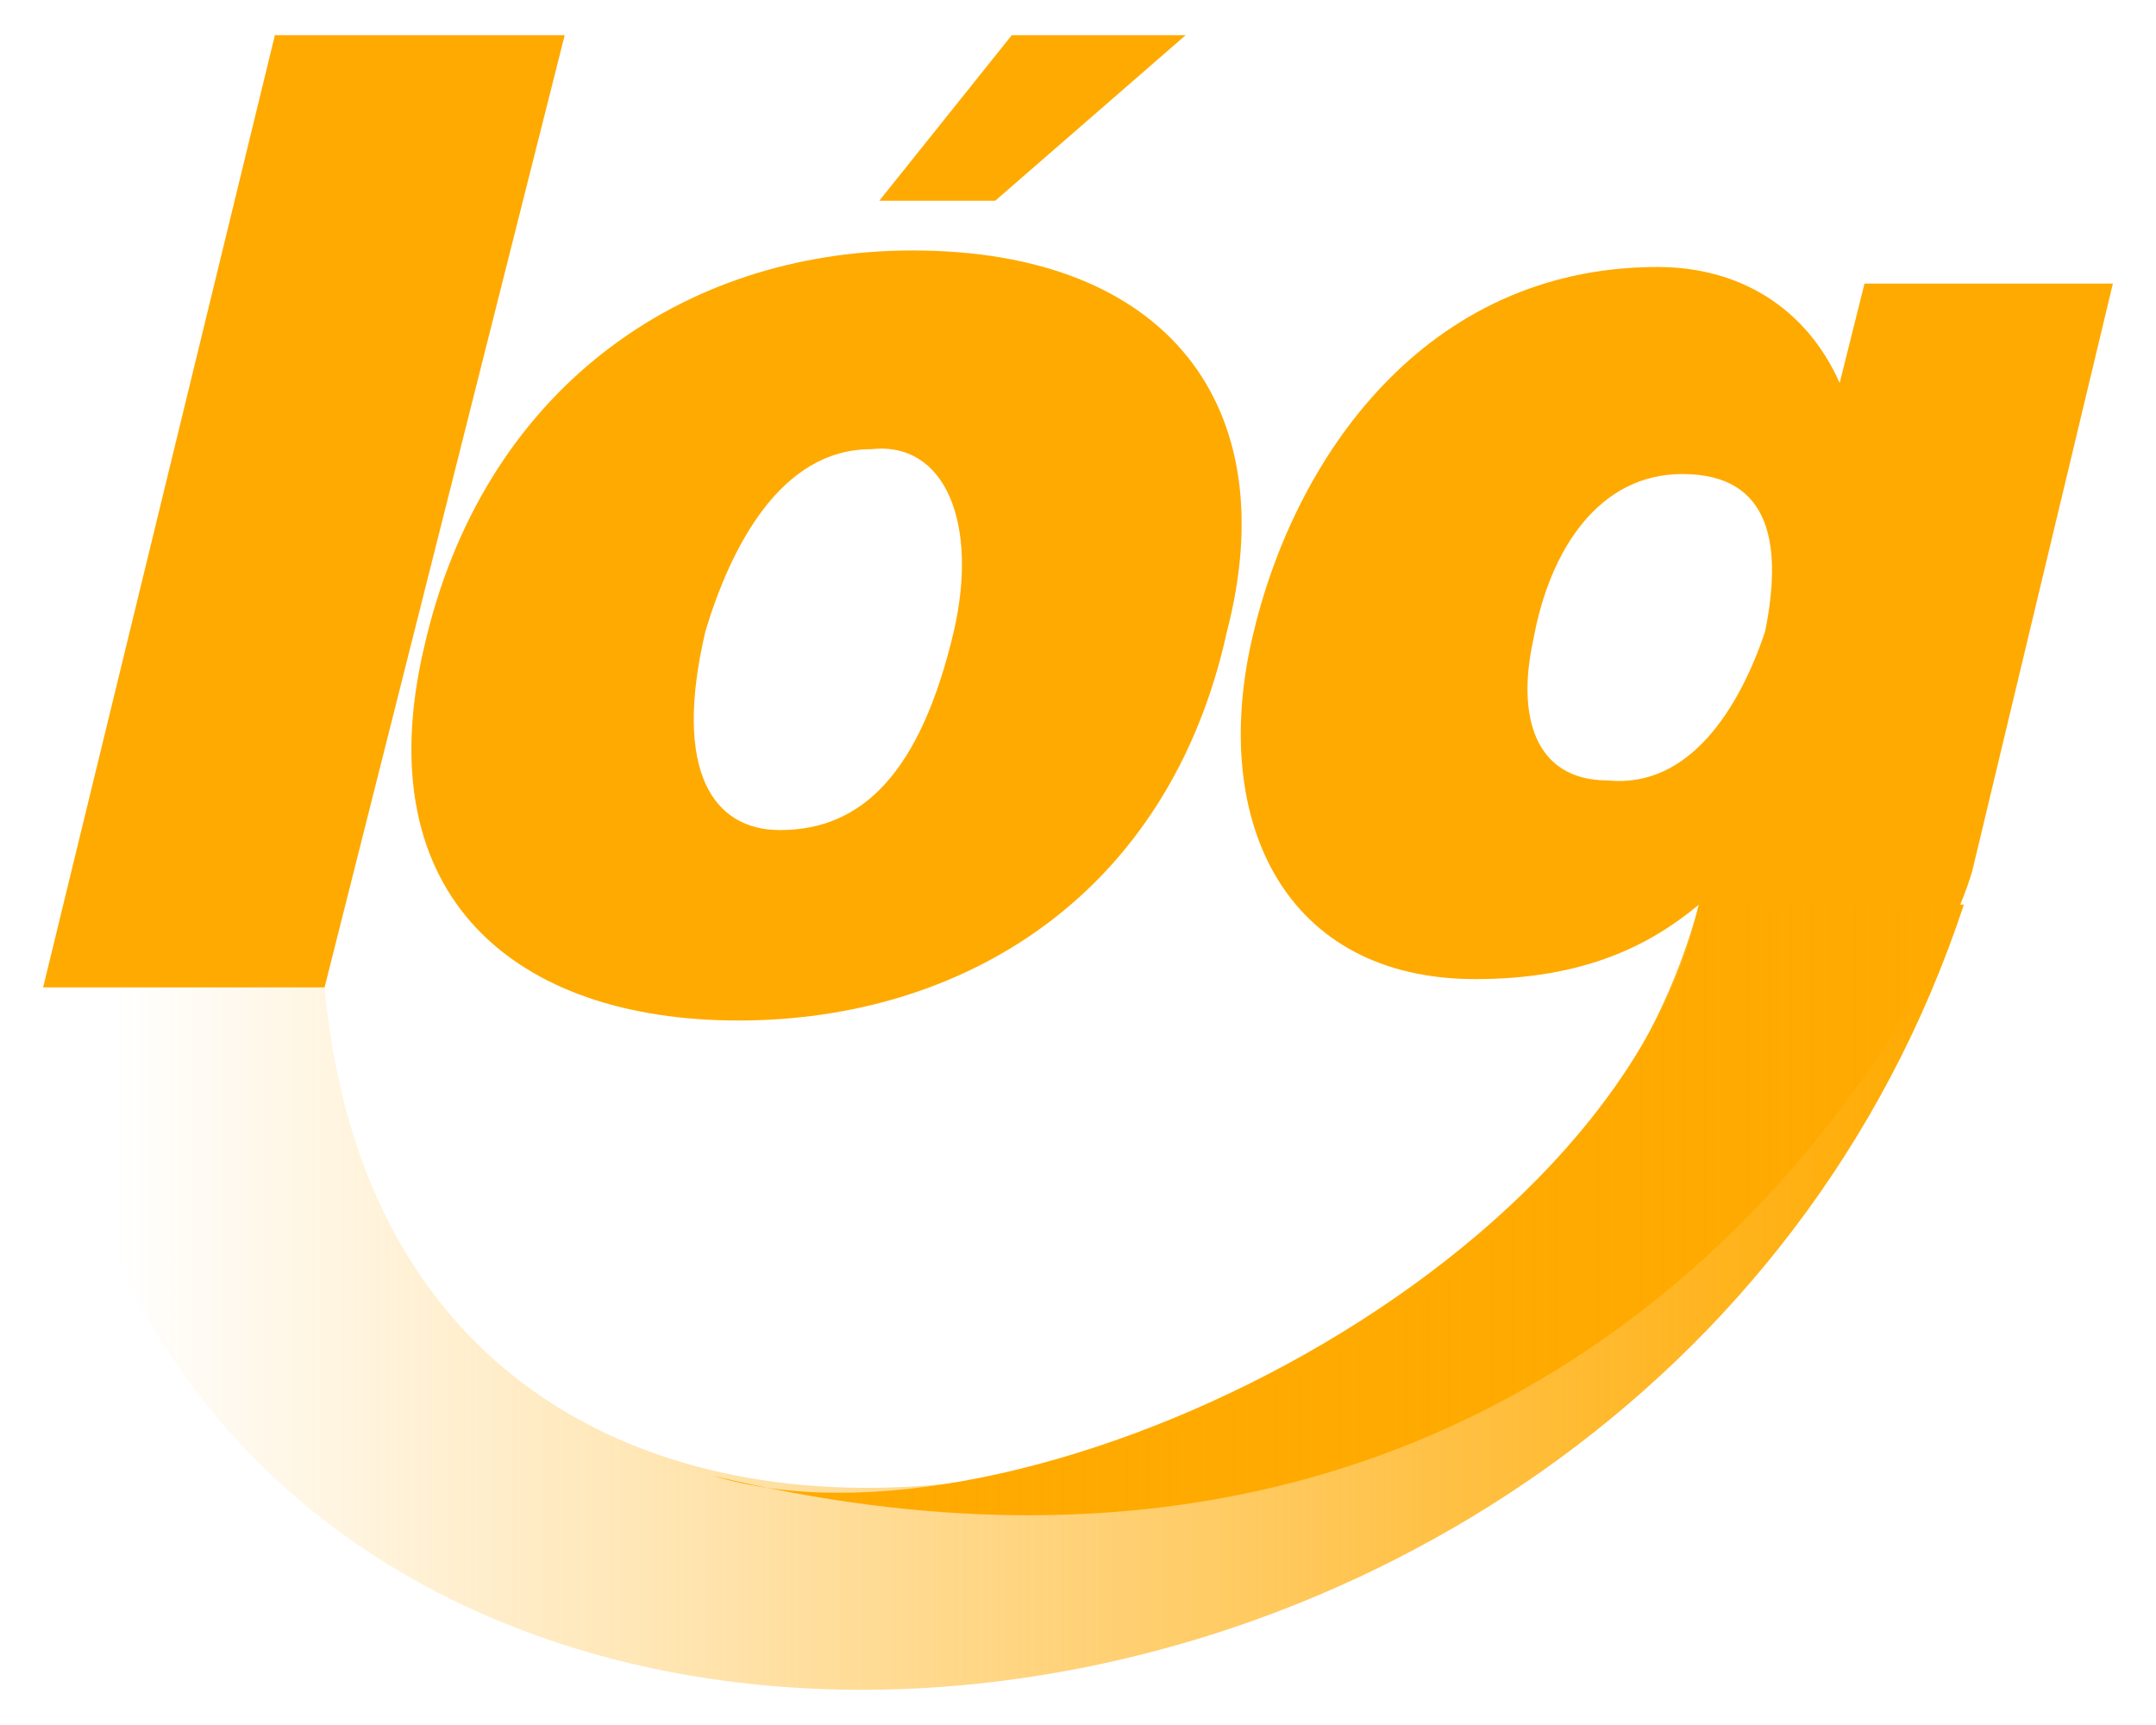
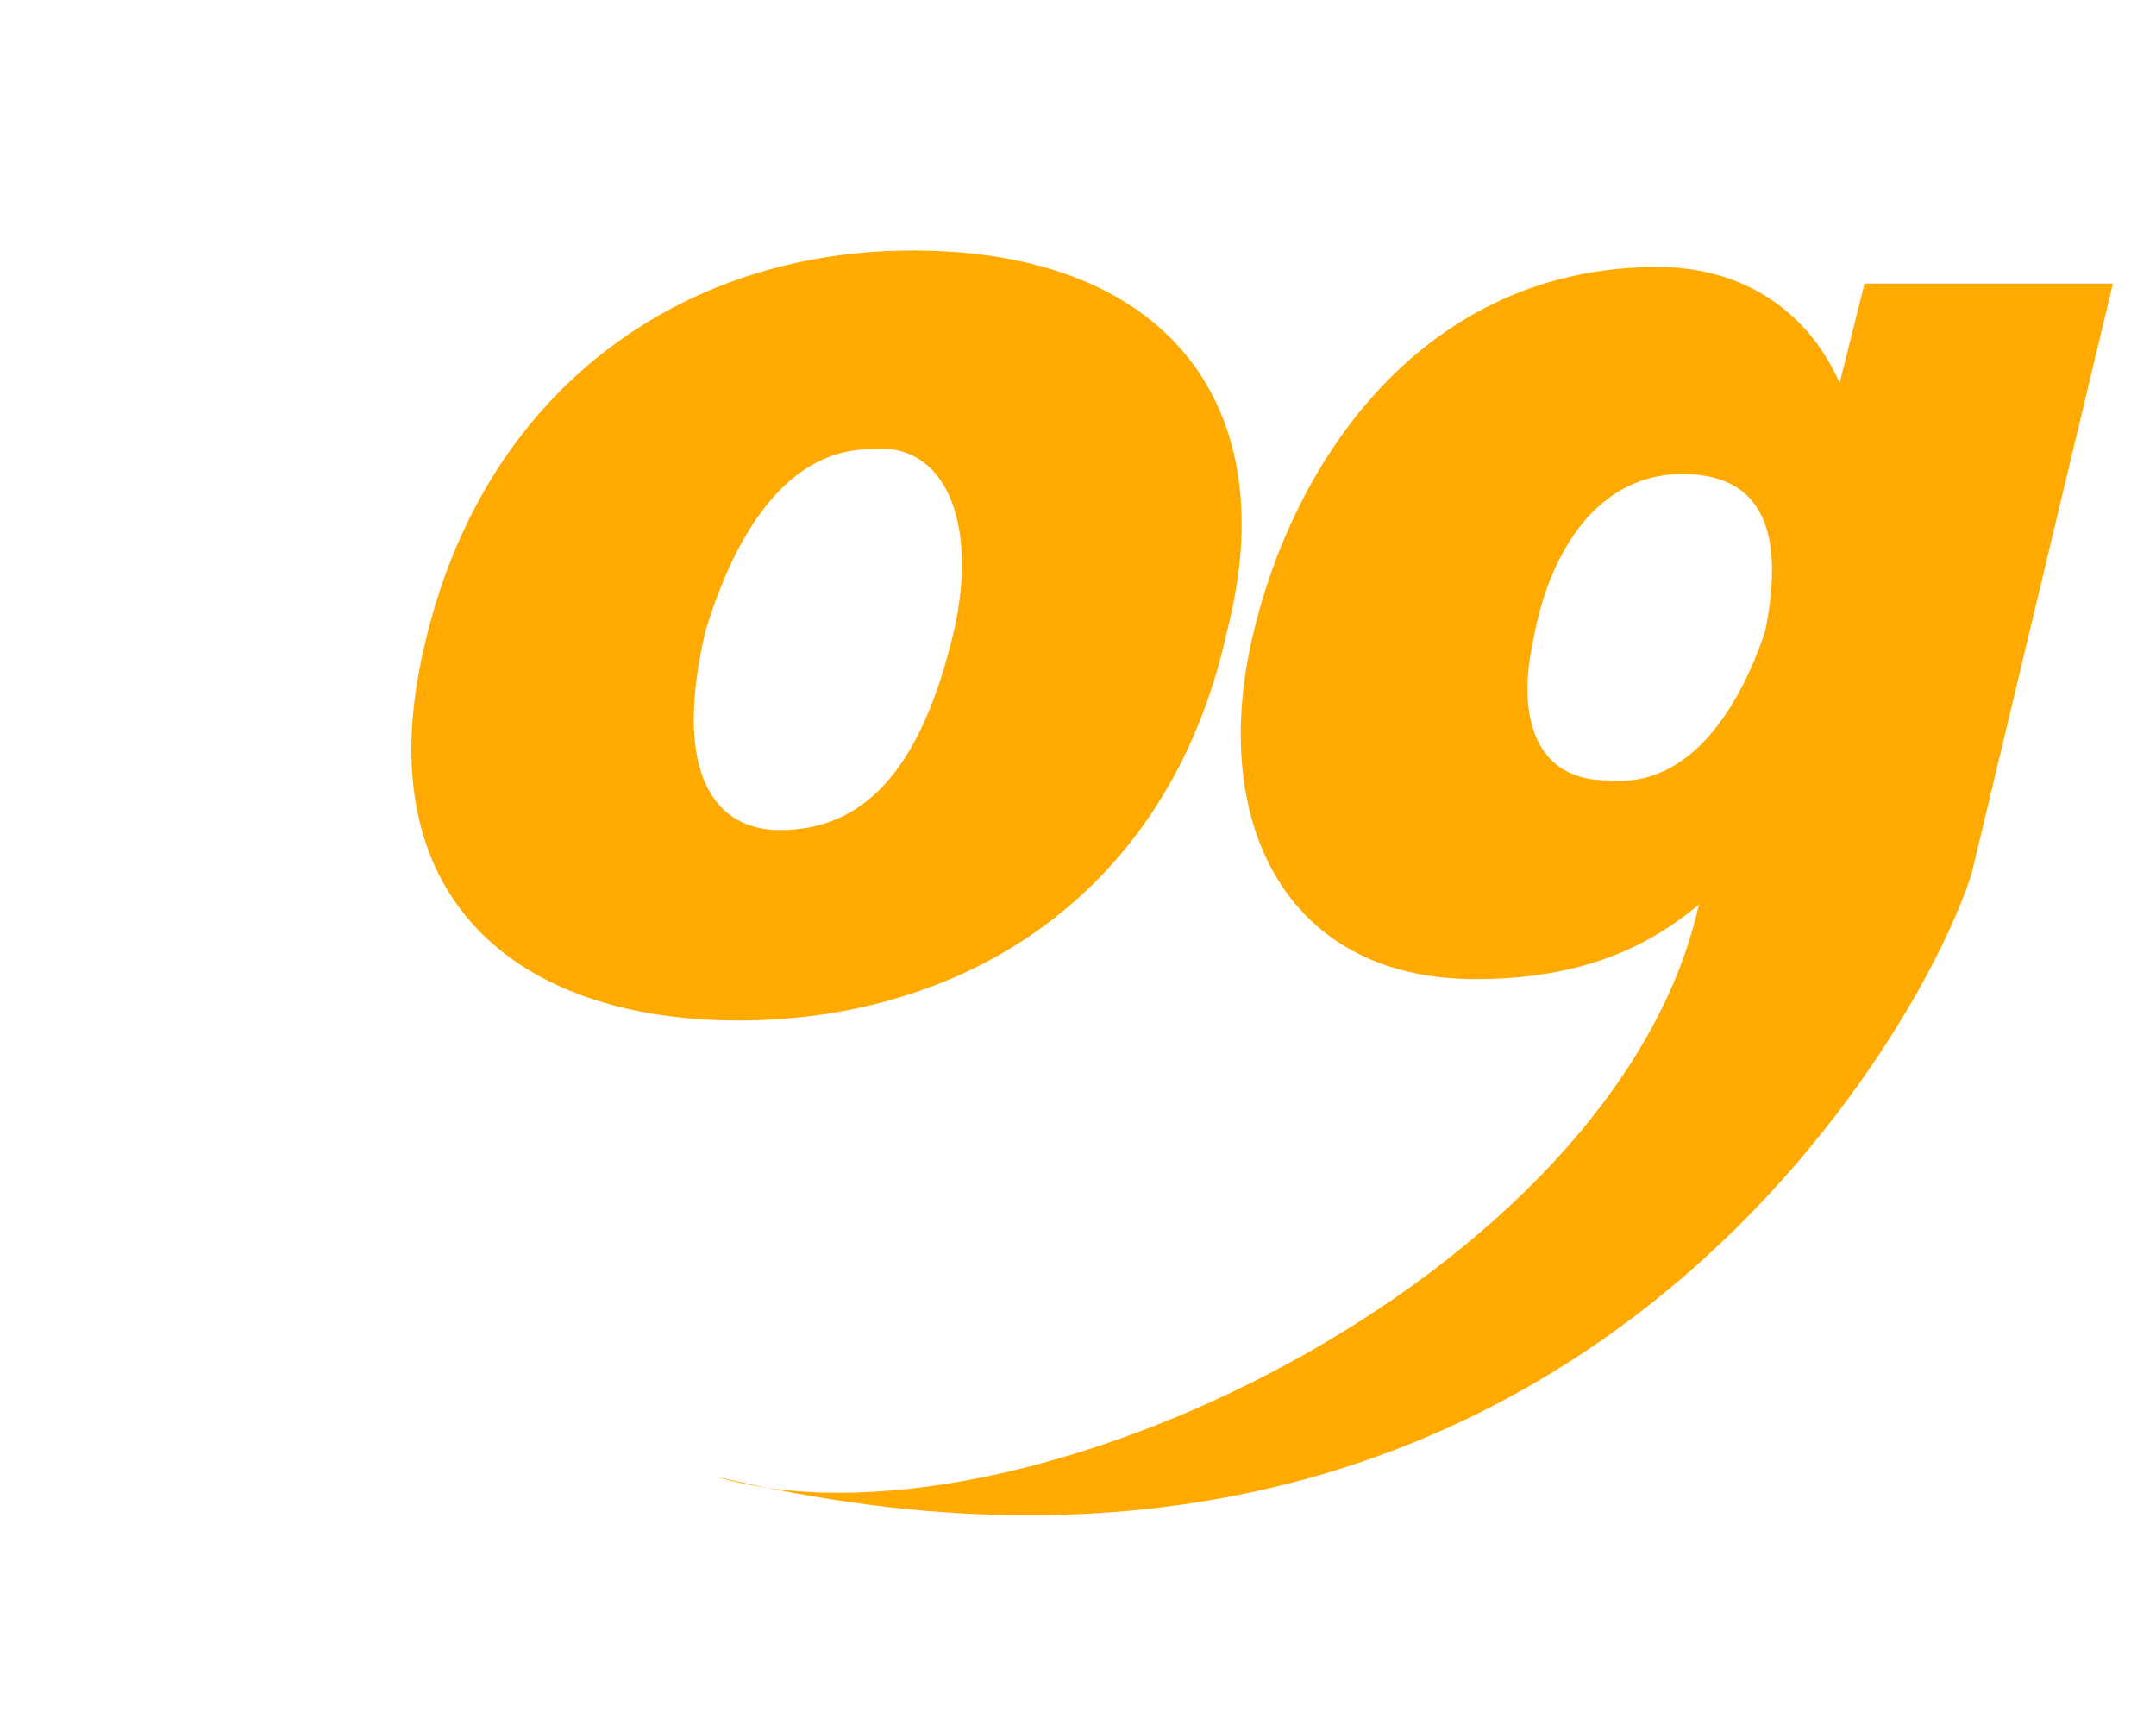
<svg xmlns="http://www.w3.org/2000/svg" width="500" height="400" viewBox="0 0 500 400" fill="none">
  <defs>
    <linearGradient id="curva" gradientUnits="userSpaceOnUse" x1="27.04" y1="254.2" x2="449.05" y2="254.2">
      <stop offset="0" style="stop-opacity:0; stop-color:#ffaa00" />
      <stop offset="1" style="stop-opacity:1; stop-color:#ffaa00" />
    </linearGradient>
  </defs>
  <g id="logo-marca-elogica">
-     <polygon id="letra-l" fill="#ffaa00" points="75.27,228.96 130.96,8.16 63.75,8.16 10,228.96 " />
    <path id="letra-o" fill="#ffaa00" d="M98.32 150.23c-13.44,57.61 21.11,86.41 72.96,86.41 51.84,0 99.83,-28.8 113.27,-90.24 13.45,-51.84 -13.44,-88.32 -72.96,-88.32 -53.75,0 -99.83,32.63 -113.27,92.16l0 -0.01zm103.68 -46.07c17.28,-1.92 24.95,17.27 19.2,42.24 -7.69,32.64 -21.12,46.08 -40.33,46.08 -15.36,0 -24.95,-13.43 -17.28,-46.08 5.77,-19.2 17.28,-42.24 38.41,-42.24z" />
-     <polygon id="acento-o" fill="#ffaa00" points="203.92,46.55 230.8,46.55 274.96,8.16 234.64,8.16 " />
-     <path id="letra-g" fill="#ffaa00" d="M165.51 342.24c199.69,48.01 282.25,-107.52 291.85,-140.16l32.64 -136.32 -57.6 0 -5.76 23.05c-7.68,-17.29 -23.05,-26.9 -42.24,-26.9 -53.77,0 -84.49,44.16 -94.08,86.41 -9.6,42.24 7.67,78.72 51.84,78.72 24.96,0 40.32,-7.68 51.83,-17.27 -19.2,86.39 -159.35,153.59 -228.48,132.47l0 0 0 0zm224.64 -232.32c21.13,0 23.05,17.28 19.21,36.48 -5.77,17.28 -17.29,36.48 -36.48,34.57 -17.28,0 -21.12,-15.38 -17.28,-32.65 3.83,-21.12 15.36,-38.4 34.55,-38.4l0 0 0 0z" />
-     <path fill="url(#curva)" d="M10 228.96l65.27 0c17.28,186.24 280.33,124.8 318.73,-19.19l61.44 0c-74.88,226.56 -420.48,251.51 -445.44,19.19l0 0z" />
+     <path id="letra-g" fill="#ffaa00" d="M165.51 342.24c199.69,48.01 282.25,-107.52 291.85,-140.16l32.64 -136.32 -57.6 0 -5.76 23.05c-7.68,-17.29 -23.05,-26.9 -42.24,-26.9 -53.77,0 -84.49,44.16 -94.08,86.41 -9.6,42.24 7.67,78.72 51.84,78.72 24.96,0 40.32,-7.68 51.83,-17.27 -19.2,86.39 -159.35,153.59 -228.48,132.47l0 0 0 0m224.64 -232.32c21.13,0 23.05,17.28 19.21,36.48 -5.77,17.28 -17.29,36.48 -36.48,34.57 -17.28,0 -21.12,-15.38 -17.28,-32.65 3.83,-21.12 15.36,-38.4 34.55,-38.4l0 0 0 0z" />
  </g>
</svg>